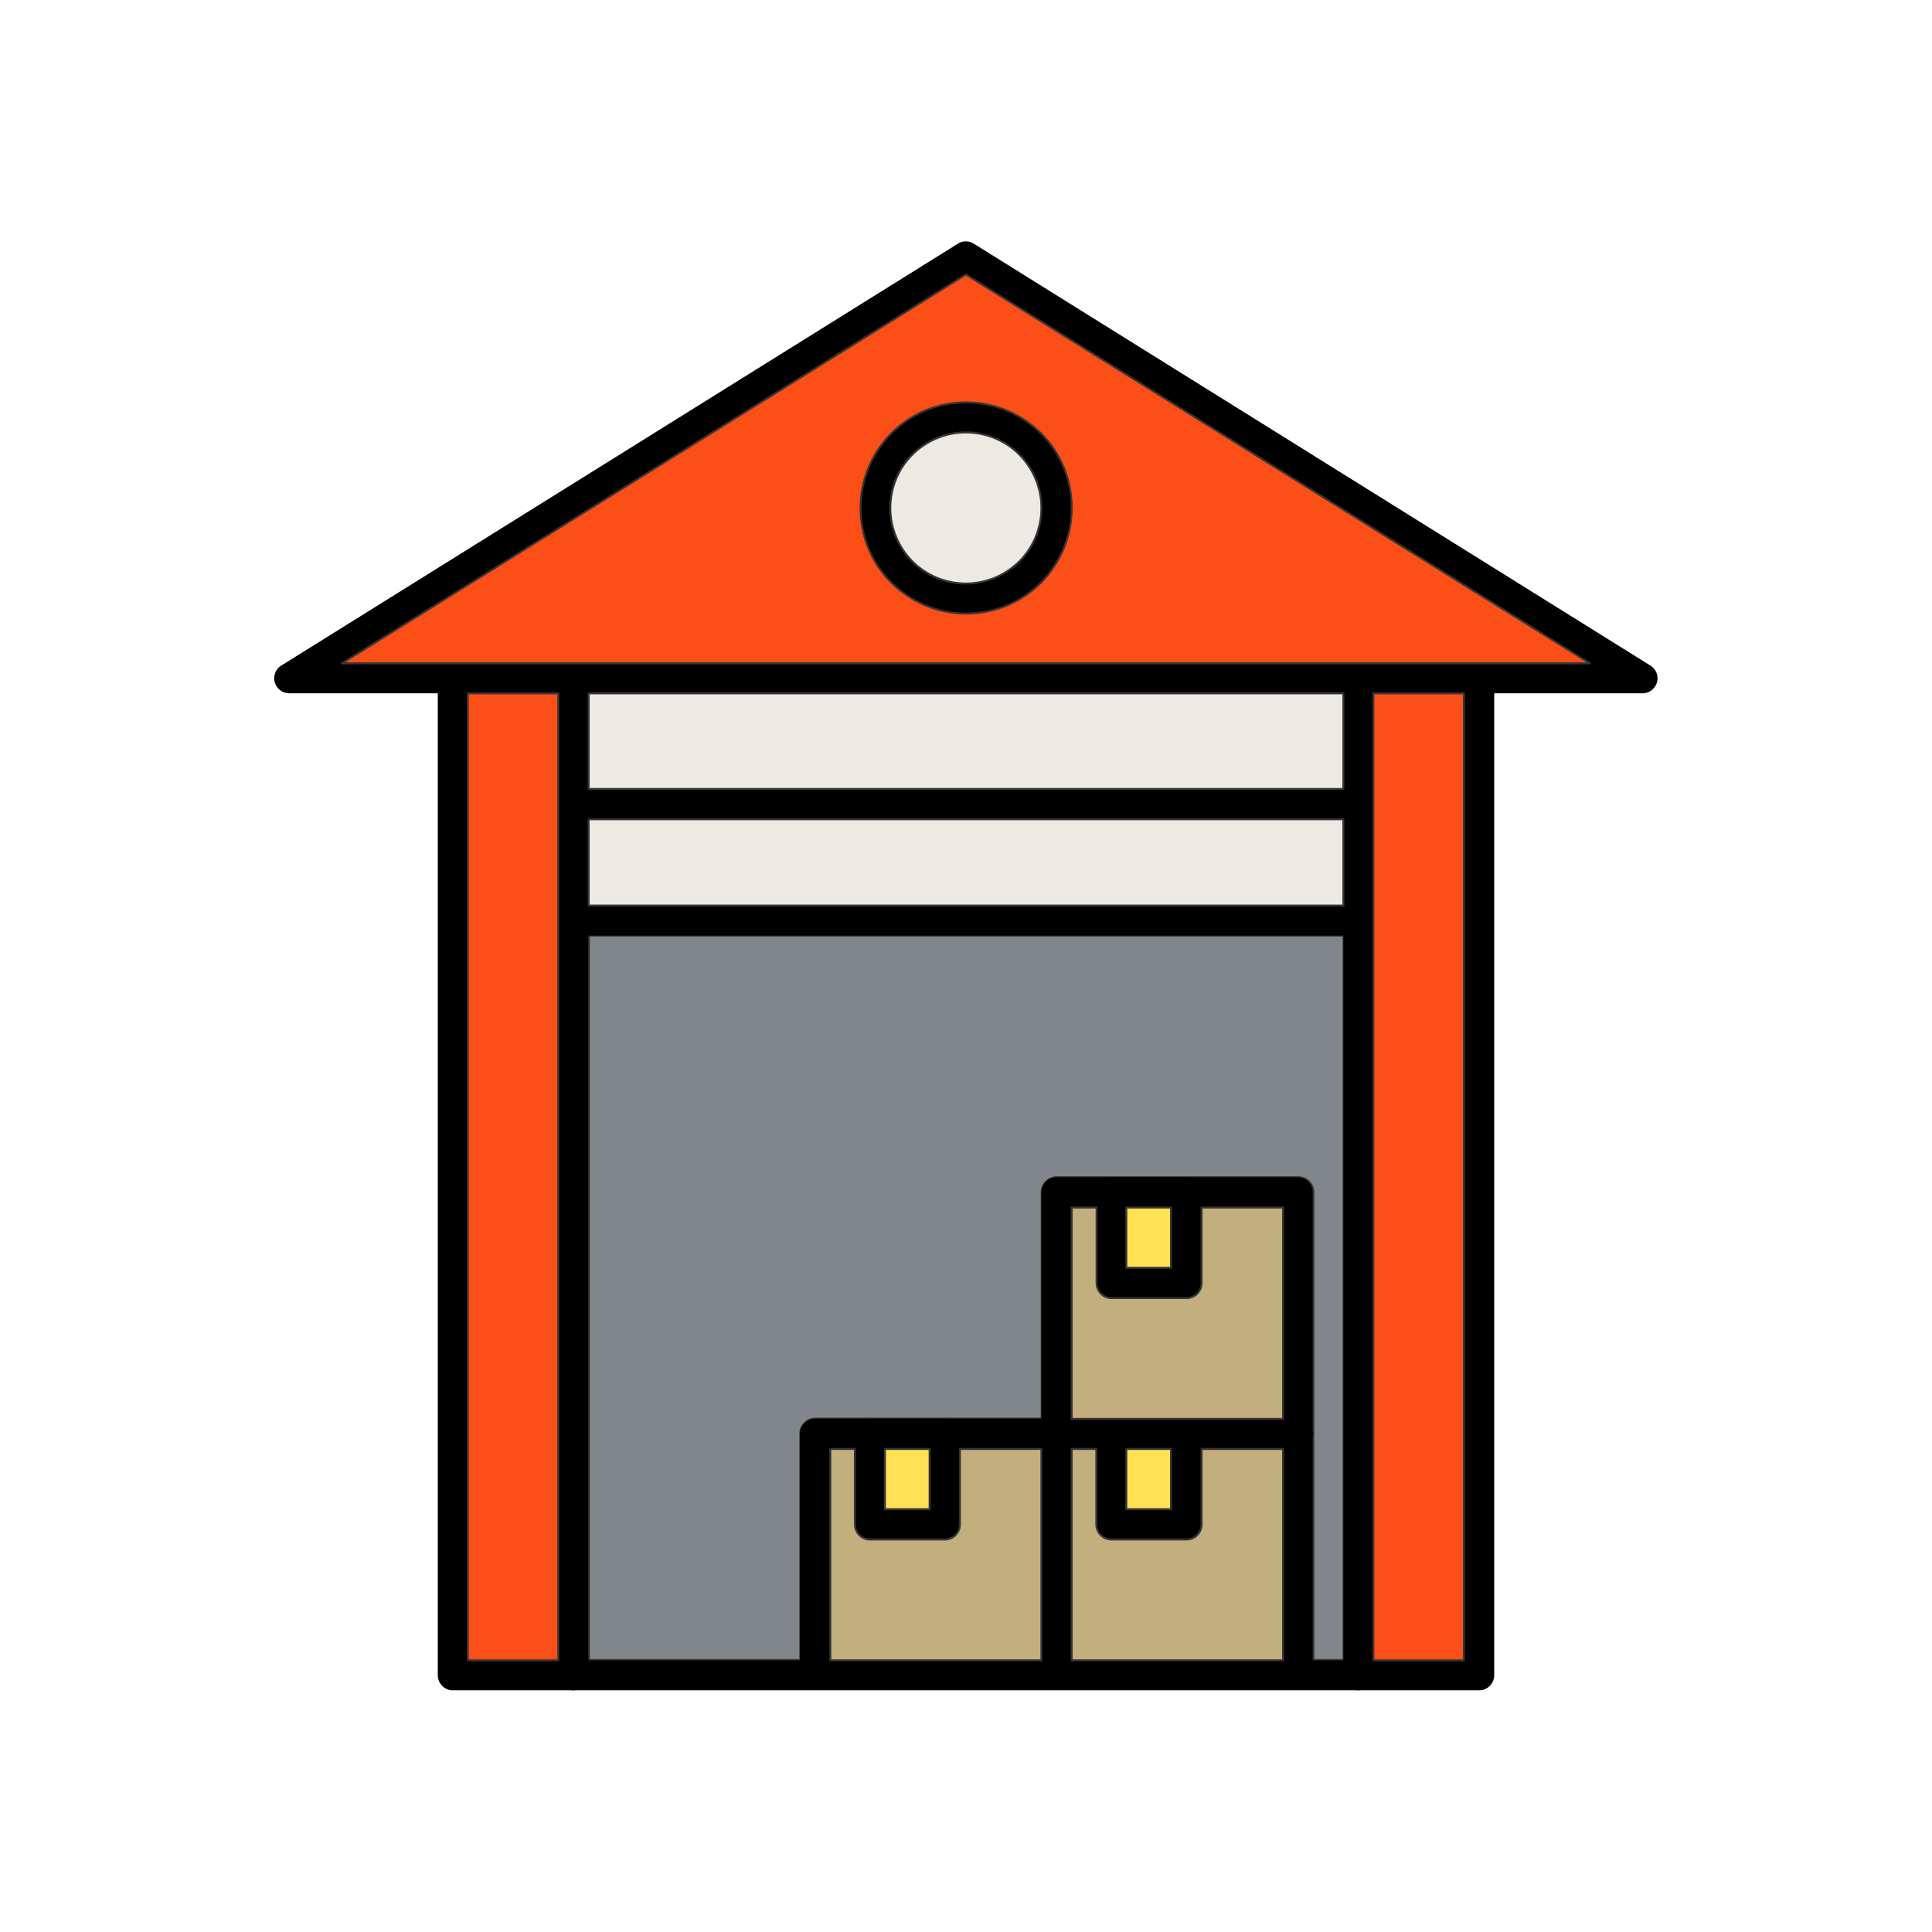
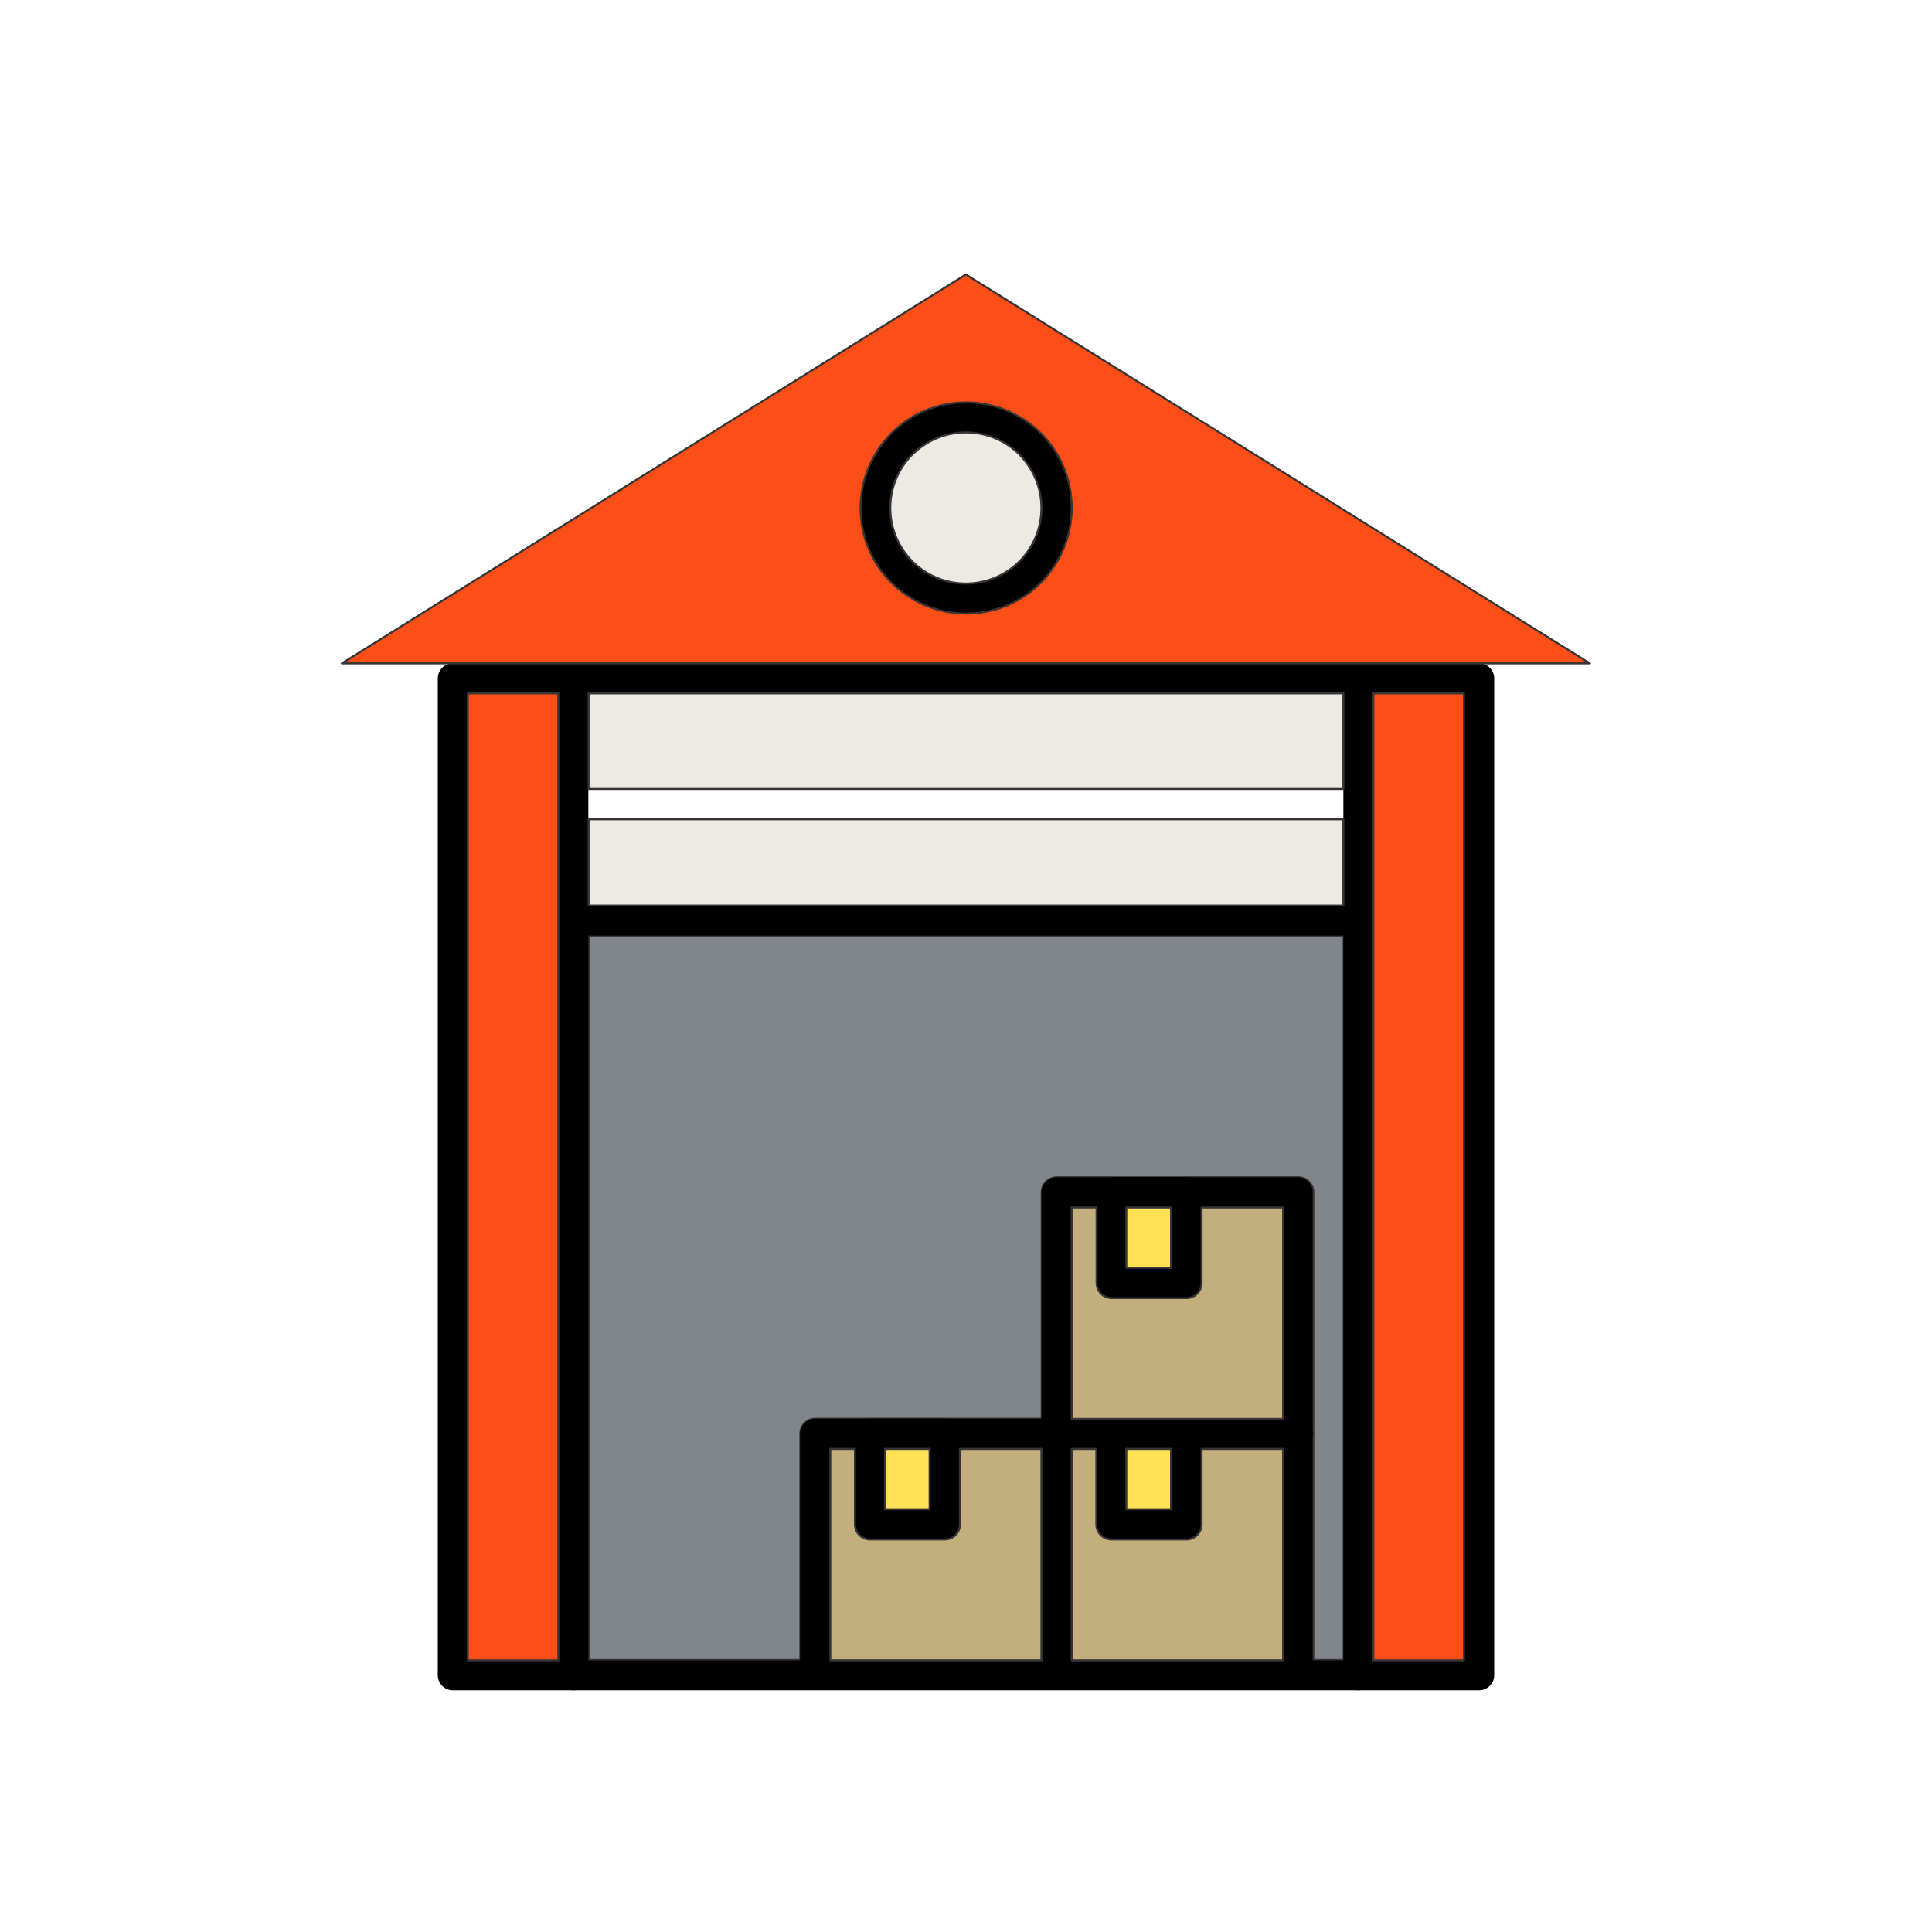
<svg xmlns="http://www.w3.org/2000/svg" width="800px" height="800px" viewBox="0 0 6.827 6.827" style="shape-rendering:geometricPrecision; text-rendering:geometricPrecision; image-rendering:optimizeQuality; fill-rule:evenodd; clip-rule:evenodd" xml:space="preserve">
  <defs>
    <style type="text/css">
   
    .str0 {stroke:#373435;stroke-width:0.007;stroke-linecap:round;stroke-linejoin:round}
    .fil6 {fill:none}
    .fil0 {fill:#81868C}
    .fil4 {fill:#C3AE7E}
    .fil2 {fill:#EDEAE3}
    .fil3 {fill:#FC4E17}
    .fil5 {fill:#FFE156}
    .fil1 {fill:black;fill-rule:nonzero}
   
  </style>
  </defs>
  <g id="Layer_x0020_1">
-     <path class="fil0 str0" d="M3.074 5.013l0.265 0 0.342 0 0 -0.8c0,-0.029 0.024,-0.053 0.053,-0.053l0.194 0 0.265 0 0.395 0c0.029,0 0.053,0.024 0.053,0.053l0 0.853 0 0.8 0.107 0 0 -2.56 -2.667 0 0 2.56 0.747 0 0 -0.8c0,-0.029 0.024,-0.053 0.053,-0.053l0.194 0z" />
+     <path class="fil0 str0" d="M3.074 5.013l0.265 0 0.342 0 0 -0.8c0,-0.029 0.024,-0.053 0.053,-0.053l0.194 0 0.265 0 0.395 0c0.029,0 0.053,0.024 0.053,0.053l0 0.853 0 0.8 0.107 0 0 -2.56 -2.667 0 0 2.56 0.747 0 0 -0.8c0,-0.029 0.024,-0.053 0.053,-0.053l0.194 0" />
    <g id="_409103880">
      <path class="fil1" d="M1.6 2.344l3.627 0c0.029,0 0.053,0.024 0.053,0.053l0 3.523c0,0.029 -0.024,0.053 -0.053,0.053l-3.627 0c-0.029,0 -0.053,-0.024 -0.053,-0.053l0 -3.523c0,-0.029 0.024,-0.053 0.053,-0.053zm3.573 0.107l-3.52 0 0 3.416 3.52 0 0 -3.416z" id="_412723312" />
-       <path class="fil1" d="M0.997 2.35l2.388 -1.489 -4.72441e-005 -7.48031e-005c0.019,-0.012 0.042,-0.01 0.059,0.002l2.388 1.489 -0.028 0.045 0.028 -0.045c0.025,0.016 0.033,0.048 0.017,0.073 -0.01,0.016 -0.027,0.025 -0.045,0.025l-0.001 0 -4.781 0c-0.029,0 -0.053,-0.024 -0.053,-0.053 0,-0.02 0.011,-0.038 0.028,-0.047zm2.416 -1.381l-2.205 1.374 4.409 0 -2.205 -1.374z" id="_409104672" />
      <path class="fil1" d="M4.853 2.397c0,-0.029 -0.024,-0.053 -0.053,-0.053 -0.029,0 -0.053,0.024 -0.053,0.053l0 3.523c0,0.029 0.024,0.053 0.053,0.053 0.029,0 0.053,-0.024 0.053,-0.053l0 -3.523zm-2.88 3.523c0,0.029 0.024,0.053 0.053,0.053 0.029,0 0.053,-0.024 0.053,-0.053l0 -3.523c0,-0.029 -0.024,-0.053 -0.053,-0.053 -0.029,0 -0.053,0.024 -0.053,0.053l0 3.523z" id="_409103280" />
-       <path class="fil1" d="M2.027 2.788c-0.029,0 -0.053,0.024 -0.053,0.053 0,0.029 0.024,0.053 0.053,0.053l2.773 0c0.029,0 0.053,-0.024 0.053,-0.053 0,-0.029 -0.024,-0.053 -0.053,-0.053l-2.773 0z" id="_409104792" />
      <path class="fil1" d="M2.027 3.2c-0.029,0 -0.053,0.024 -0.053,0.053 0,0.029 0.024,0.053 0.053,0.053l2.773 0c0.029,0 0.053,-0.024 0.053,-0.053 0,-0.029 -0.024,-0.053 -0.053,-0.053l-2.773 0z" id="_409104528" />
      <g>
        <path class="fil1" d="M3.733 5.013l0.853 0c0.029,0 0.053,0.024 0.053,0.053l0 0.853c0,0.029 -0.024,0.053 -0.053,0.053l-0.853 0c-0.029,0 -0.053,-0.024 -0.053,-0.053l0 -0.853c0,-0.029 0.024,-0.053 0.053,-0.053zm0.8 0.107l-0.747 0 0 0.747 0.747 0 0 -0.747z" id="_409103328" />
        <path class="fil1" d="M3.927 5.013l0.265 0c0.029,0 0.053,0.024 0.053,0.053l0 0.32c0,0.029 -0.024,0.053 -0.053,0.053l-0.265 0c-0.029,0 -0.053,-0.024 -0.053,-0.053l0 -0.32c0,-0.029 0.024,-0.053 0.053,-0.053zm0.211 0.107l-0.158 0 0 0.213 0.158 0 0 -0.213z" id="_409103592" />
      </g>
      <g>
        <path class="fil1" d="M2.88 5.013l0.853 0c0.029,0 0.053,0.024 0.053,0.053l0 0.853c0,0.029 -0.024,0.053 -0.053,0.053l-0.853 0c-0.029,0 -0.053,-0.024 -0.053,-0.053l0 -0.853c0,-0.029 0.024,-0.053 0.053,-0.053zm0.8 0.107l-0.747 0 0 0.747 0.747 0 0 -0.747z" id="_409103664" />
        <path class="fil1" d="M3.074 5.013l0.265 0c0.029,0 0.053,0.024 0.053,0.053l0 0.32c0,0.029 -0.024,0.053 -0.053,0.053l-0.265 0c-0.029,0 -0.053,-0.024 -0.053,-0.053l0 -0.32c0,-0.029 0.024,-0.053 0.053,-0.053zm0.211 0.107l-0.158 0 0 0.213 0.158 0 0 -0.213z" id="_409104024" />
      </g>
      <g>
        <path class="fil1" d="M3.733 4.16l0.853 0c0.029,0 0.053,0.024 0.053,0.053l0 0.853c0,0.029 -0.024,0.053 -0.053,0.053l-0.853 0c-0.029,0 -0.053,-0.024 -0.053,-0.053l0 -0.853c0,-0.029 0.024,-0.053 0.053,-0.053zm0.8 0.107l-0.747 0 0 0.747 0.747 0 0 -0.747z" id="_409103808" />
        <path class="fil1" d="M3.927 4.16l0.265 0c0.029,0 0.053,0.024 0.053,0.053l0 0.32c0,0.029 -0.024,0.053 -0.053,0.053l-0.265 0c-0.029,0 -0.053,-0.024 -0.053,-0.053l0 -0.32c0,-0.029 0.024,-0.053 0.053,-0.053zm0.211 0.107l-0.158 0 0 0.213 0.158 0 0 -0.213z" id="_409103208" />
      </g>
      <path class="fil1" d="M3.413 1.422c0.103,0 0.196,0.042 0.264,0.109 0.068,0.068 0.109,0.161 0.109,0.264 0,0.103 -0.042,0.196 -0.109,0.264 -0.068,0.068 -0.161,0.109 -0.264,0.109 -0.103,0 -0.196,-0.042 -0.264,-0.109 -0.068,-0.068 -0.109,-0.161 -0.109,-0.264 0,-0.103 0.042,-0.196 0.109,-0.264 0.068,-0.068 0.161,-0.109 0.264,-0.109zm0.189 0.185c-0.048,-0.048 -0.115,-0.078 -0.189,-0.078 -0.074,0 -0.14,0.03 -0.189,0.078 -0.048,0.048 -0.078,0.115 -0.078,0.189 0,0.074 0.03,0.14 0.078,0.189 0.048,0.048 0.115,0.078 0.189,0.078 0.074,0 0.14,-0.03 0.189,-0.078 0.048,-0.048 0.078,-0.115 0.078,-0.189 0,-0.074 -0.03,-0.14 -0.078,-0.189z" id="_409104288" />
    </g>
    <path class="fil2 str0" d="M3.602 1.606c-0.048,-0.048 -0.115,-0.078 -0.189,-0.078 -0.074,0 -0.14,0.03 -0.189,0.078 -0.048,0.048 -0.078,0.115 -0.078,0.189 0,0.074 0.03,0.14 0.078,0.189 0.048,0.048 0.115,0.078 0.189,0.078 0.074,0 0.14,-0.03 0.189,-0.078 0.048,-0.048 0.078,-0.115 0.078,-0.189 0,-0.074 -0.03,-0.14 -0.078,-0.189z" />
    <polygon class="fil3 str0" points="4.853,3.253 4.853,5.867 5.173,5.867 5.173,2.45 4.853,2.45 4.853,2.842 " />
    <polygon class="fil3 str0" points="1.973,5.867 1.973,3.253 1.973,2.842 1.973,2.45 1.653,2.45 1.653,5.867 " />
    <path class="fil4 str0" d="M3.787 4.267l0 0.747 0.14 0 0.265 0 0.342 0 0 -0.747 -0.288 0 0 0.267c0,0.029 -0.024,0.053 -0.053,0.053l-0.265 0c-0.029,0 -0.053,-0.024 -0.053,-0.053l0 -0.267 -0.087 0z" />
    <polygon class="fil5 str0" points="3.98,4.267 3.98,4.48 4.138,4.48 4.138,4.267 " />
    <polygon class="fil5 str0" points="4.138,5.12 3.98,5.12 3.98,5.333 4.138,5.333 " />
    <polygon class="fil5 str0" points="3.285,5.333 3.285,5.12 3.127,5.12 3.127,5.333 " />
    <path class="fil4 str0" d="M4.192 5.44l-0.265 0c-0.029,0 -0.053,-0.024 -0.053,-0.053l0 -0.267 -0.087 0 0 0.747 0.747 3.93701e-006 0 -0.747 -0.288 0 0 0.267c0,0.029 -0.024,0.053 -0.053,0.053z" />
    <path class="fil4 str0" d="M3.68 5.867l0 -0.747 -0.288 0 0 0.267c0,0.029 -0.024,0.053 -0.053,0.053l-0.265 0c-0.029,0 -0.053,-0.024 -0.053,-0.053l0 -0.267 -0.087 0 0 0.747 0.747 0z" />
    <polygon class="fil2 str0" points="2.08,2.788 4.747,2.788 4.747,2.45 2.08,2.45 " />
    <polygon class="fil2 str0" points="4.747,2.895 2.08,2.895 2.08,3.2 4.747,3.2 " />
    <path class="fil3 str0" d="M2.027 2.344l2.773 0 0.427 0 0.391 0 -2.205 -1.374 -2.205 1.374 0.391 0 0.427 0zm1.123 -0.285c-0.068,-0.068 -0.109,-0.161 -0.109,-0.264 0,-0.103 0.042,-0.196 0.109,-0.264 0.068,-0.068 0.161,-0.109 0.264,-0.109 0.103,0 0.196,0.042 0.264,0.109 0.068,0.068 0.109,0.161 0.109,0.264 0,0.103 -0.042,0.196 -0.109,0.264 -0.068,0.068 -0.161,0.109 -0.264,0.109 -0.103,0 -0.196,-0.042 -0.264,-0.109z" />
  </g>
  <rect class="fil6" height="6.827" width="6.827" />
</svg>